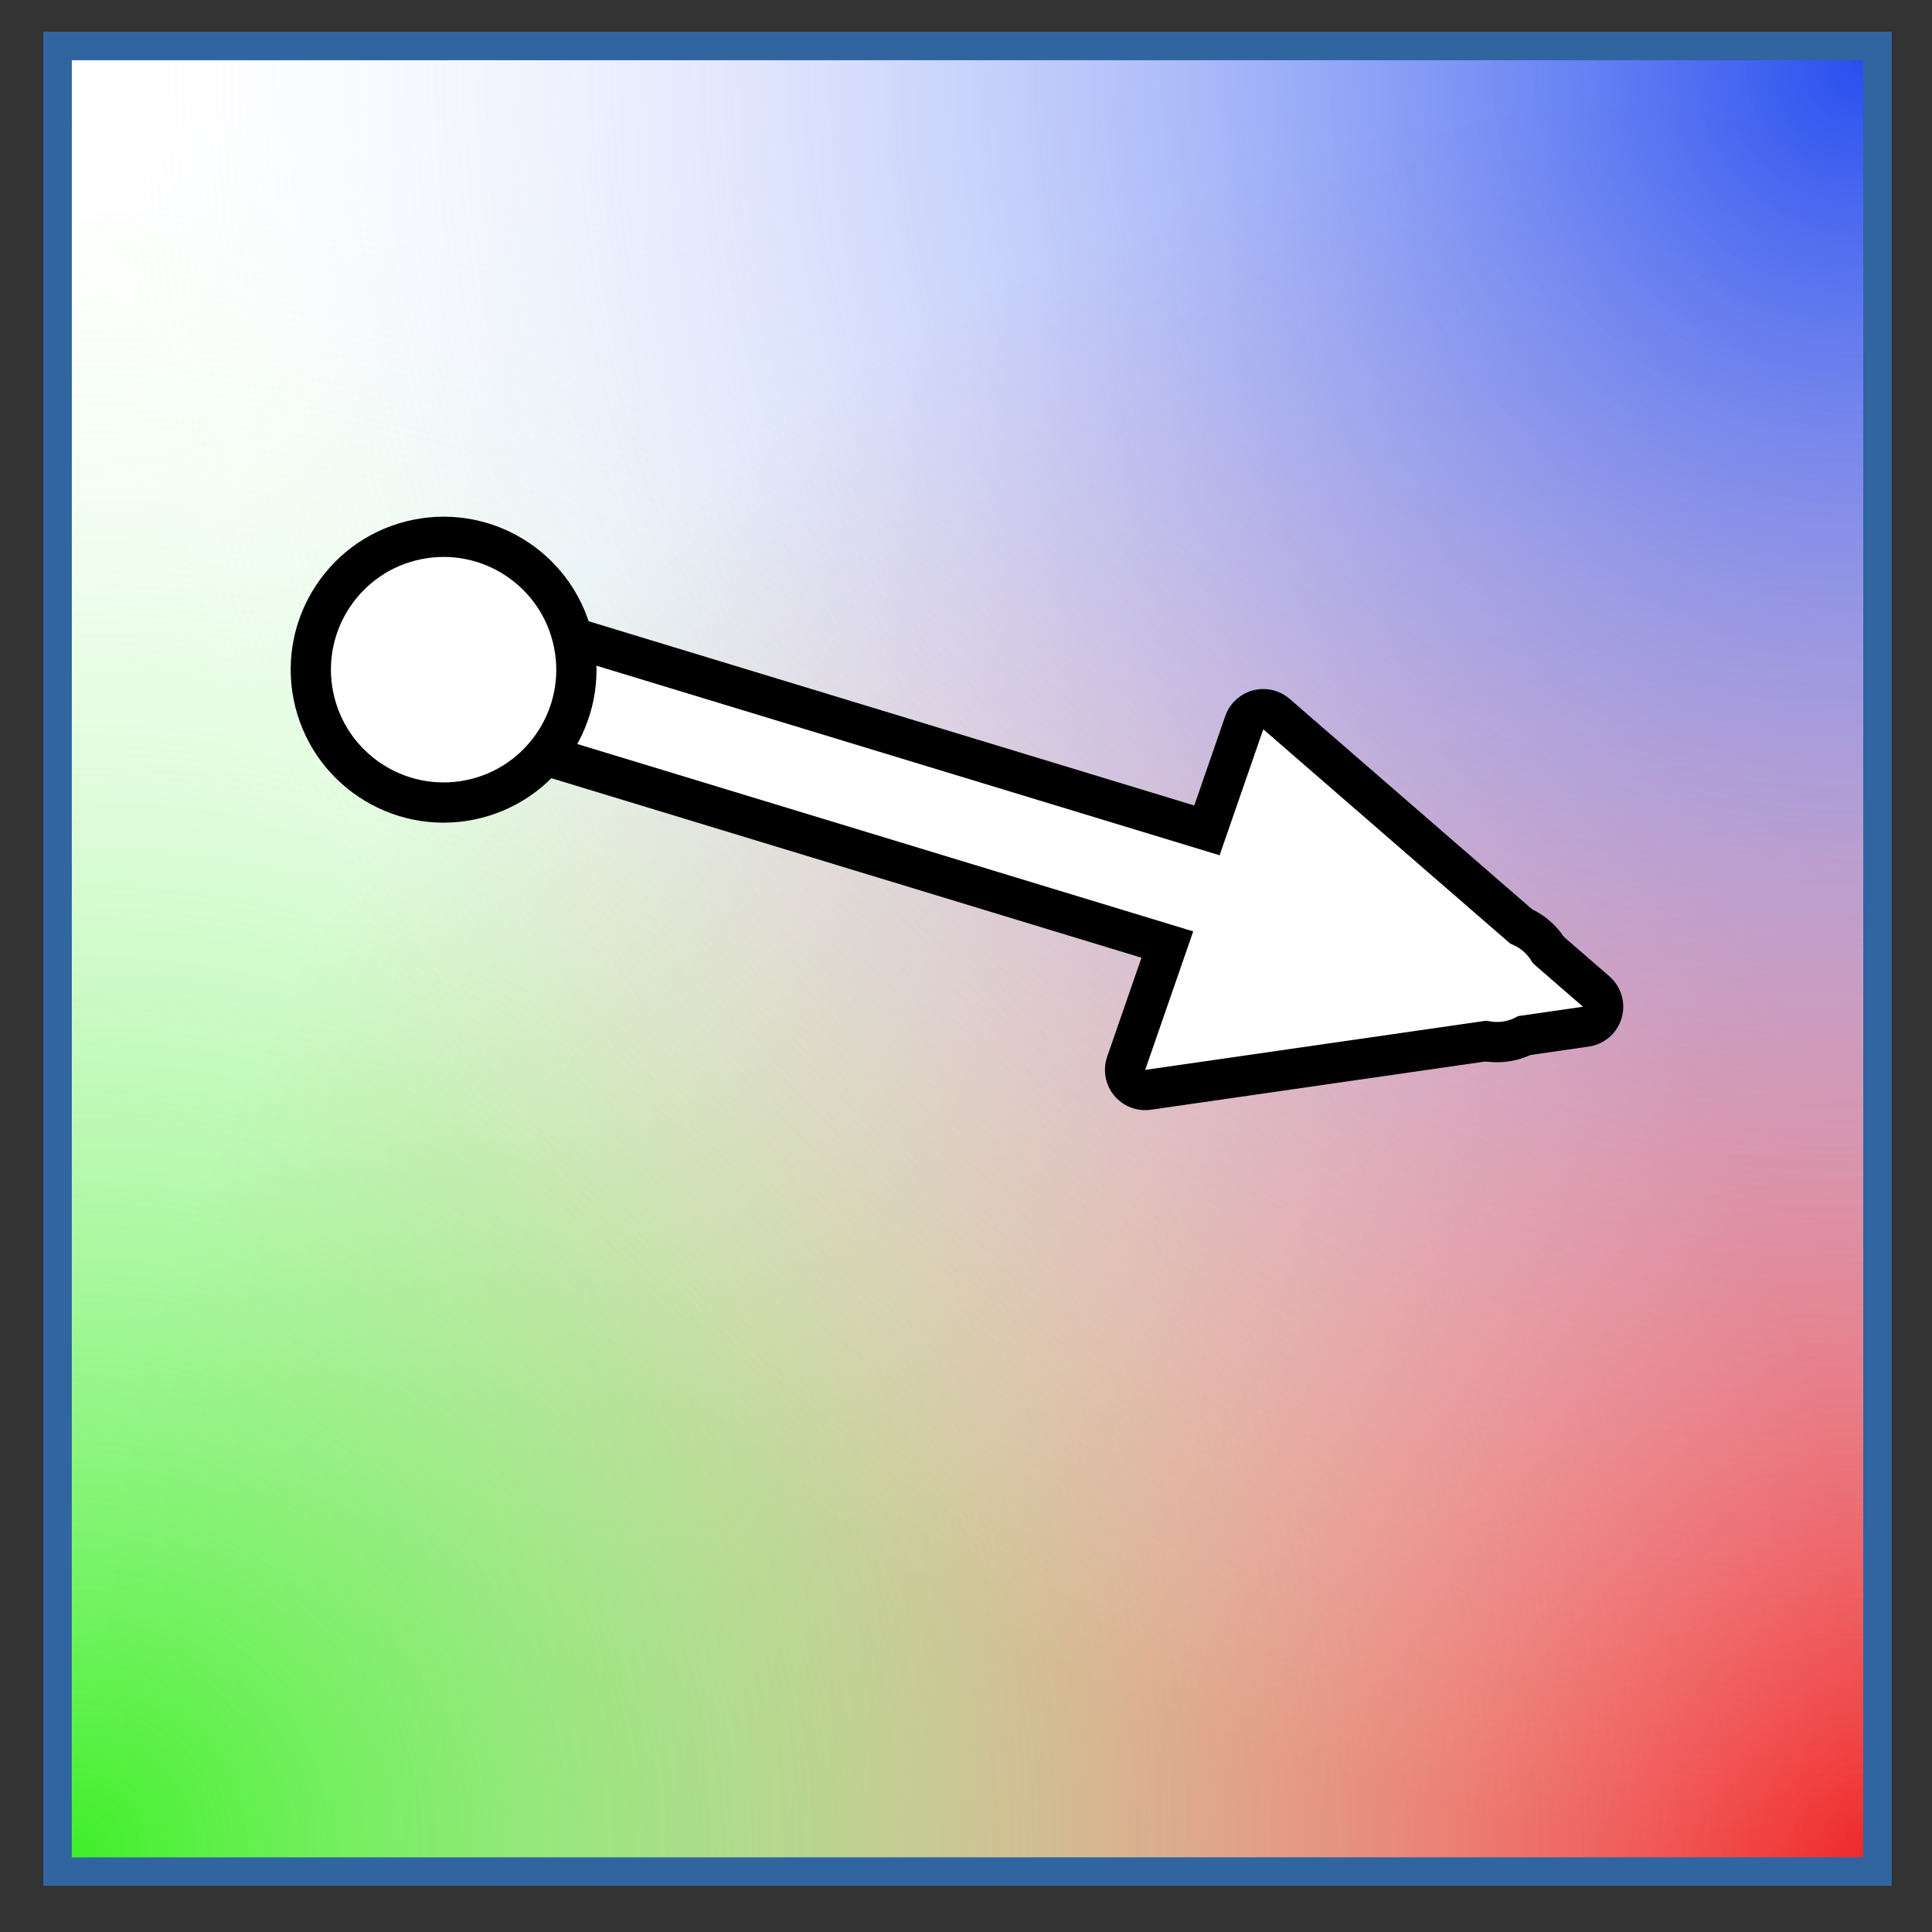
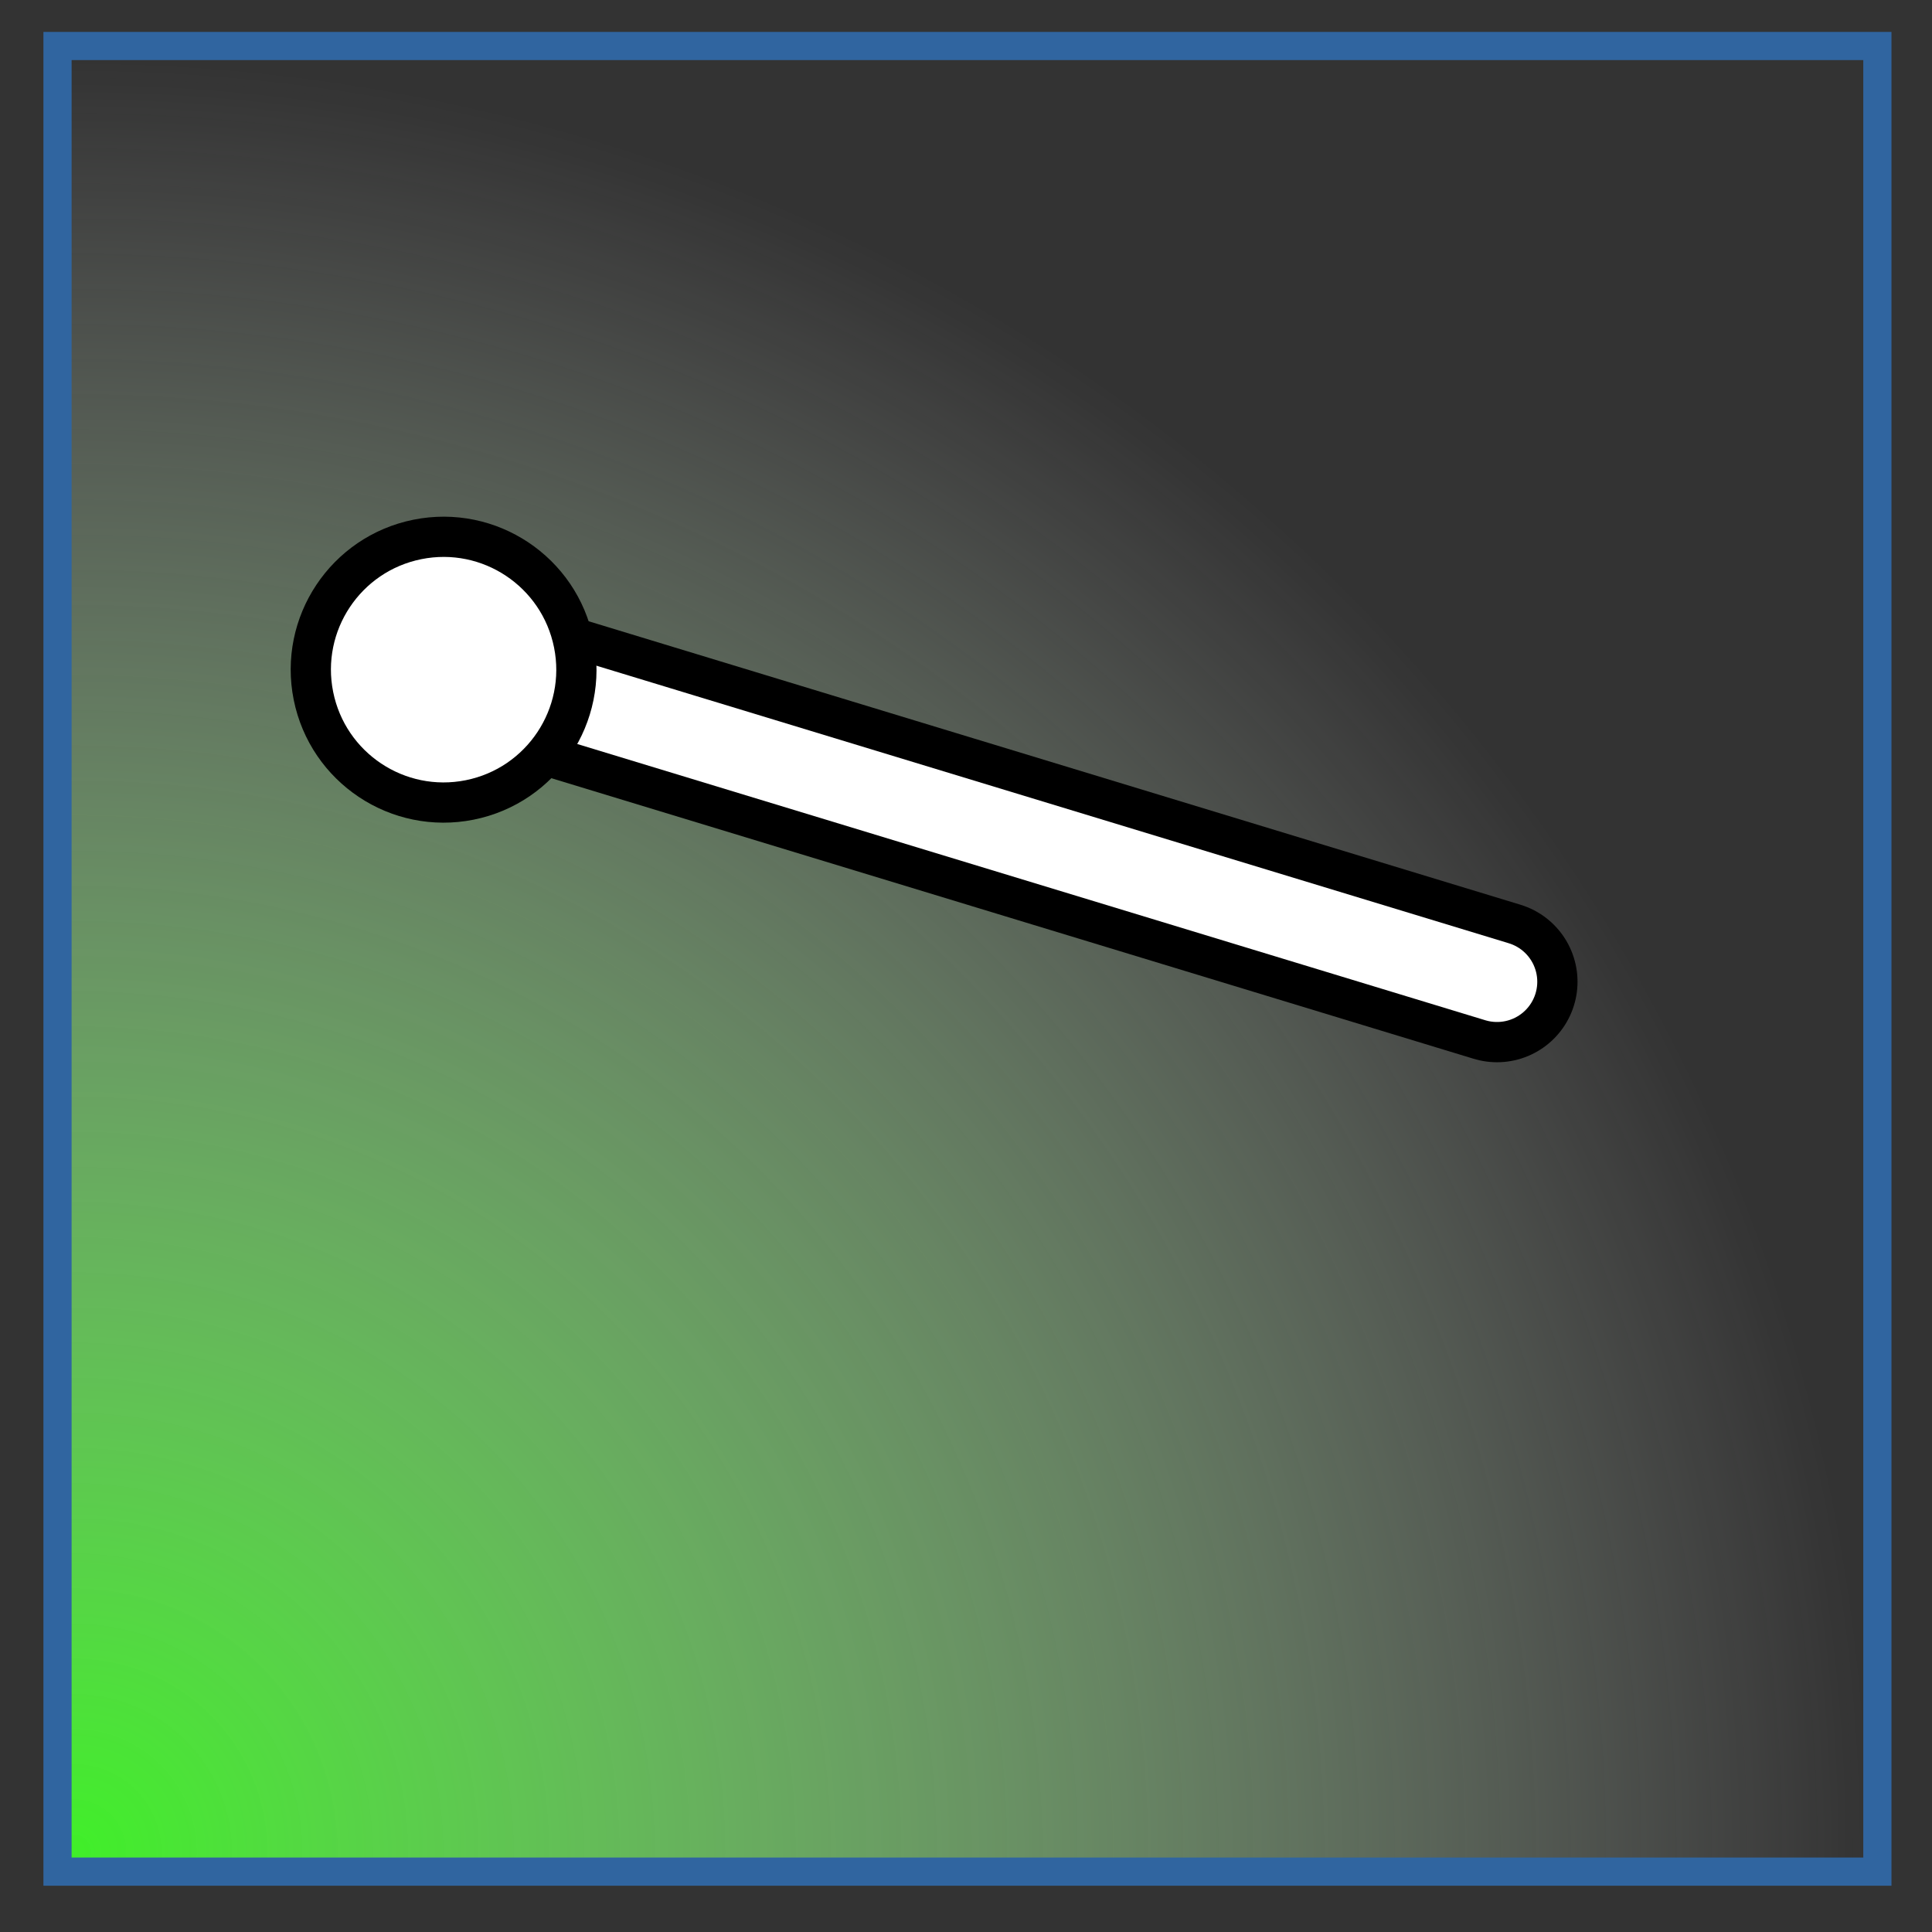
<svg xmlns="http://www.w3.org/2000/svg" xmlns:ns1="http://sodipodi.sourceforge.net/DTD/sodipodi-0.dtd" xmlns:ns2="http://www.inkscape.org/namespaces/inkscape" xmlns:xlink="http://www.w3.org/1999/xlink" width="48px" height="48px" id="svg27995" ns1:version="0.32" ns2:version="1.4 (e7c3feb1, 2024-10-09)" ns1:docname="vectorxform2d.svg" version="1.1">
  <rect width="100%" height="100%" fill="#333333" stroke="none" />
  <defs id="defs27997">
    <linearGradient id="linearGradient16" ns2:collect="always">
      <stop style="stop-color:#294fef;stop-opacity:1;" offset="0" id="stop15" />
      <stop style="stop-color:#ffffff;stop-opacity:0;" offset="1" id="stop16" />
    </linearGradient>
    <linearGradient id="linearGradient14" ns2:collect="always">
      <stop style="stop-color:#40ef29;stop-opacity:1;" offset="0" id="stop13" />
      <stop style="stop-color:#ffffff;stop-opacity:0;" offset="1" id="stop14" />
    </linearGradient>
    <linearGradient id="linearGradient11" ns2:collect="always">
      <stop style="stop-color:#ef2929;stop-opacity:1;" offset="0" id="stop11" />
      <stop style="stop-color:#ffffff;stop-opacity:1;" offset="1" id="stop12" />
    </linearGradient>
    <radialGradient ns2:collect="always" xlink:href="#linearGradient11" id="radialGradient12" cx="46.25" cy="45.967" fx="46.25" fy="45.967" r="22.957" gradientTransform="matrix(0.002,-1.94,1.945,0.002,-43.237,135.645)" gradientUnits="userSpaceOnUse" />
    <radialGradient ns2:collect="always" xlink:href="#linearGradient14" id="radialGradient13" gradientUnits="userSpaceOnUse" gradientTransform="matrix(0.002,-1.94,1.945,0.002,-91.309,135.645)" cx="46.25" cy="45.967" fx="46.25" fy="45.967" r="22.957" />
    <radialGradient ns2:collect="always" xlink:href="#linearGradient16" id="radialGradient14" gradientUnits="userSpaceOnUse" gradientTransform="matrix(0.002,-1.94,1.945,0.002,-43.237,88.002)" cx="46.25" cy="45.967" fx="46.25" fy="45.967" r="22.957" />
  </defs>
  <ns1:namedview id="base" pagecolor="#ffffff" bordercolor="#666666" borderopacity="1.0" ns2:pageopacity="0.0" ns2:pageshadow="2" ns2:zoom="14" ns2:cx="24.535714" ns2:cy="21.714286" ns2:current-layer="layer1" showgrid="true" ns2:grid-bbox="true" ns2:document-units="px" ns2:window-width="2144" ns2:window-height="1306" ns2:window-x="2031" ns2:window-y="205" ns2:showpageshadow="2" ns2:pagecheckerboard="0" ns2:deskcolor="#d1d1d1" ns2:window-maximized="0">
    <ns2:grid id="grid1" units="px" originx="0" originy="0" spacingx="1" spacingy="1" empcolor="#0099e5" empopacity="0.302" color="#0099e5" opacity="0.149" empspacing="5" enabled="true" visible="true" />
  </ns1:namedview>
  <g id="layer1" ns2:label="Layer 1" ns2:groupmode="layer">
-     <rect style="font-variation-settings:normal;opacity:1;vector-effect:none;fill:url(#radialGradient12);fill-opacity:1;stroke:#3065a0;stroke-width:0.7;stroke-linecap:butt;stroke-linejoin:miter;stroke-miterlimit:4;stroke-dasharray:none;stroke-dashoffset:0;stroke-opacity:1;-inkscape-stroke:none;stop-color:#000000;stop-opacity:1" id="rect10" width="45.214" height="45.357" x="1.429" y="1.143" />
    <rect style="font-variation-settings:normal;opacity:1;vector-effect:none;fill:url(#radialGradient13);fill-opacity:1;stroke:#3065a0;stroke-width:0.7;stroke-linecap:butt;stroke-linejoin:miter;stroke-miterlimit:4;stroke-dasharray:none;stroke-dashoffset:0;stroke-opacity:1;-inkscape-stroke:none;stop-color:#000000;stop-opacity:1" id="rect12" width="45.214" height="45.357" x="-46.643" y="1.143" transform="scale(-1,1)" />
-     <rect style="font-variation-settings:normal;opacity:1;vector-effect:none;fill:url(#radialGradient14);fill-opacity:1;stroke:#3065a0;stroke-width:0.7;stroke-linecap:butt;stroke-linejoin:miter;stroke-miterlimit:4;stroke-dasharray:none;stroke-dashoffset:0;stroke-opacity:1;-inkscape-stroke:none;stop-color:#000000;stop-opacity:1" id="rect14" width="45.214" height="45.357" x="1.429" y="-46.5" transform="scale(1,-1)" />
    <path style="fill:none;fill-opacity:1;stroke:#000000;stroke-width:4;stroke-linecap:round;stroke-dasharray:none" d="m 11.024,16.43 26.169,7.961" id="path8" ns1:nodetypes="cc" />
-     <path style="fill:#ffffff;fill-opacity:1;stroke:#000000;stroke-width:2;stroke-linecap:round;stroke-linejoin:round;stroke-dasharray:none" d="m 39.329,25.012 -10.877,1.569 2.934,-8.462 z" id="path10" ns1:nodetypes="cccc" />
    <path style="fill:none;fill-opacity:1;stroke:#ffffff;stroke-width:2;stroke-linecap:round;stroke-dasharray:none" d="m 11.024,16.43 26.169,7.961" id="path7" ns1:nodetypes="cc" />
    <ellipse style="fill:#ffffff;fill-opacity:1;stroke:#000000;stroke-width:1;stroke-dasharray:none" id="path6" cx="7.529" cy="18.491" transform="matrix(0.98,-0.197,0.197,0.98,0,0)" rx="3.3" ry="3.302" />
-     <path style="fill:#ffffff;fill-opacity:1;stroke:none;stroke-width:3;stroke-linecap:round;stroke-dasharray:none" d="m 39.329,25.012 -10.877,1.569 2.934,-8.462 z" id="path9" ns1:nodetypes="cccc" />
  </g>
</svg>